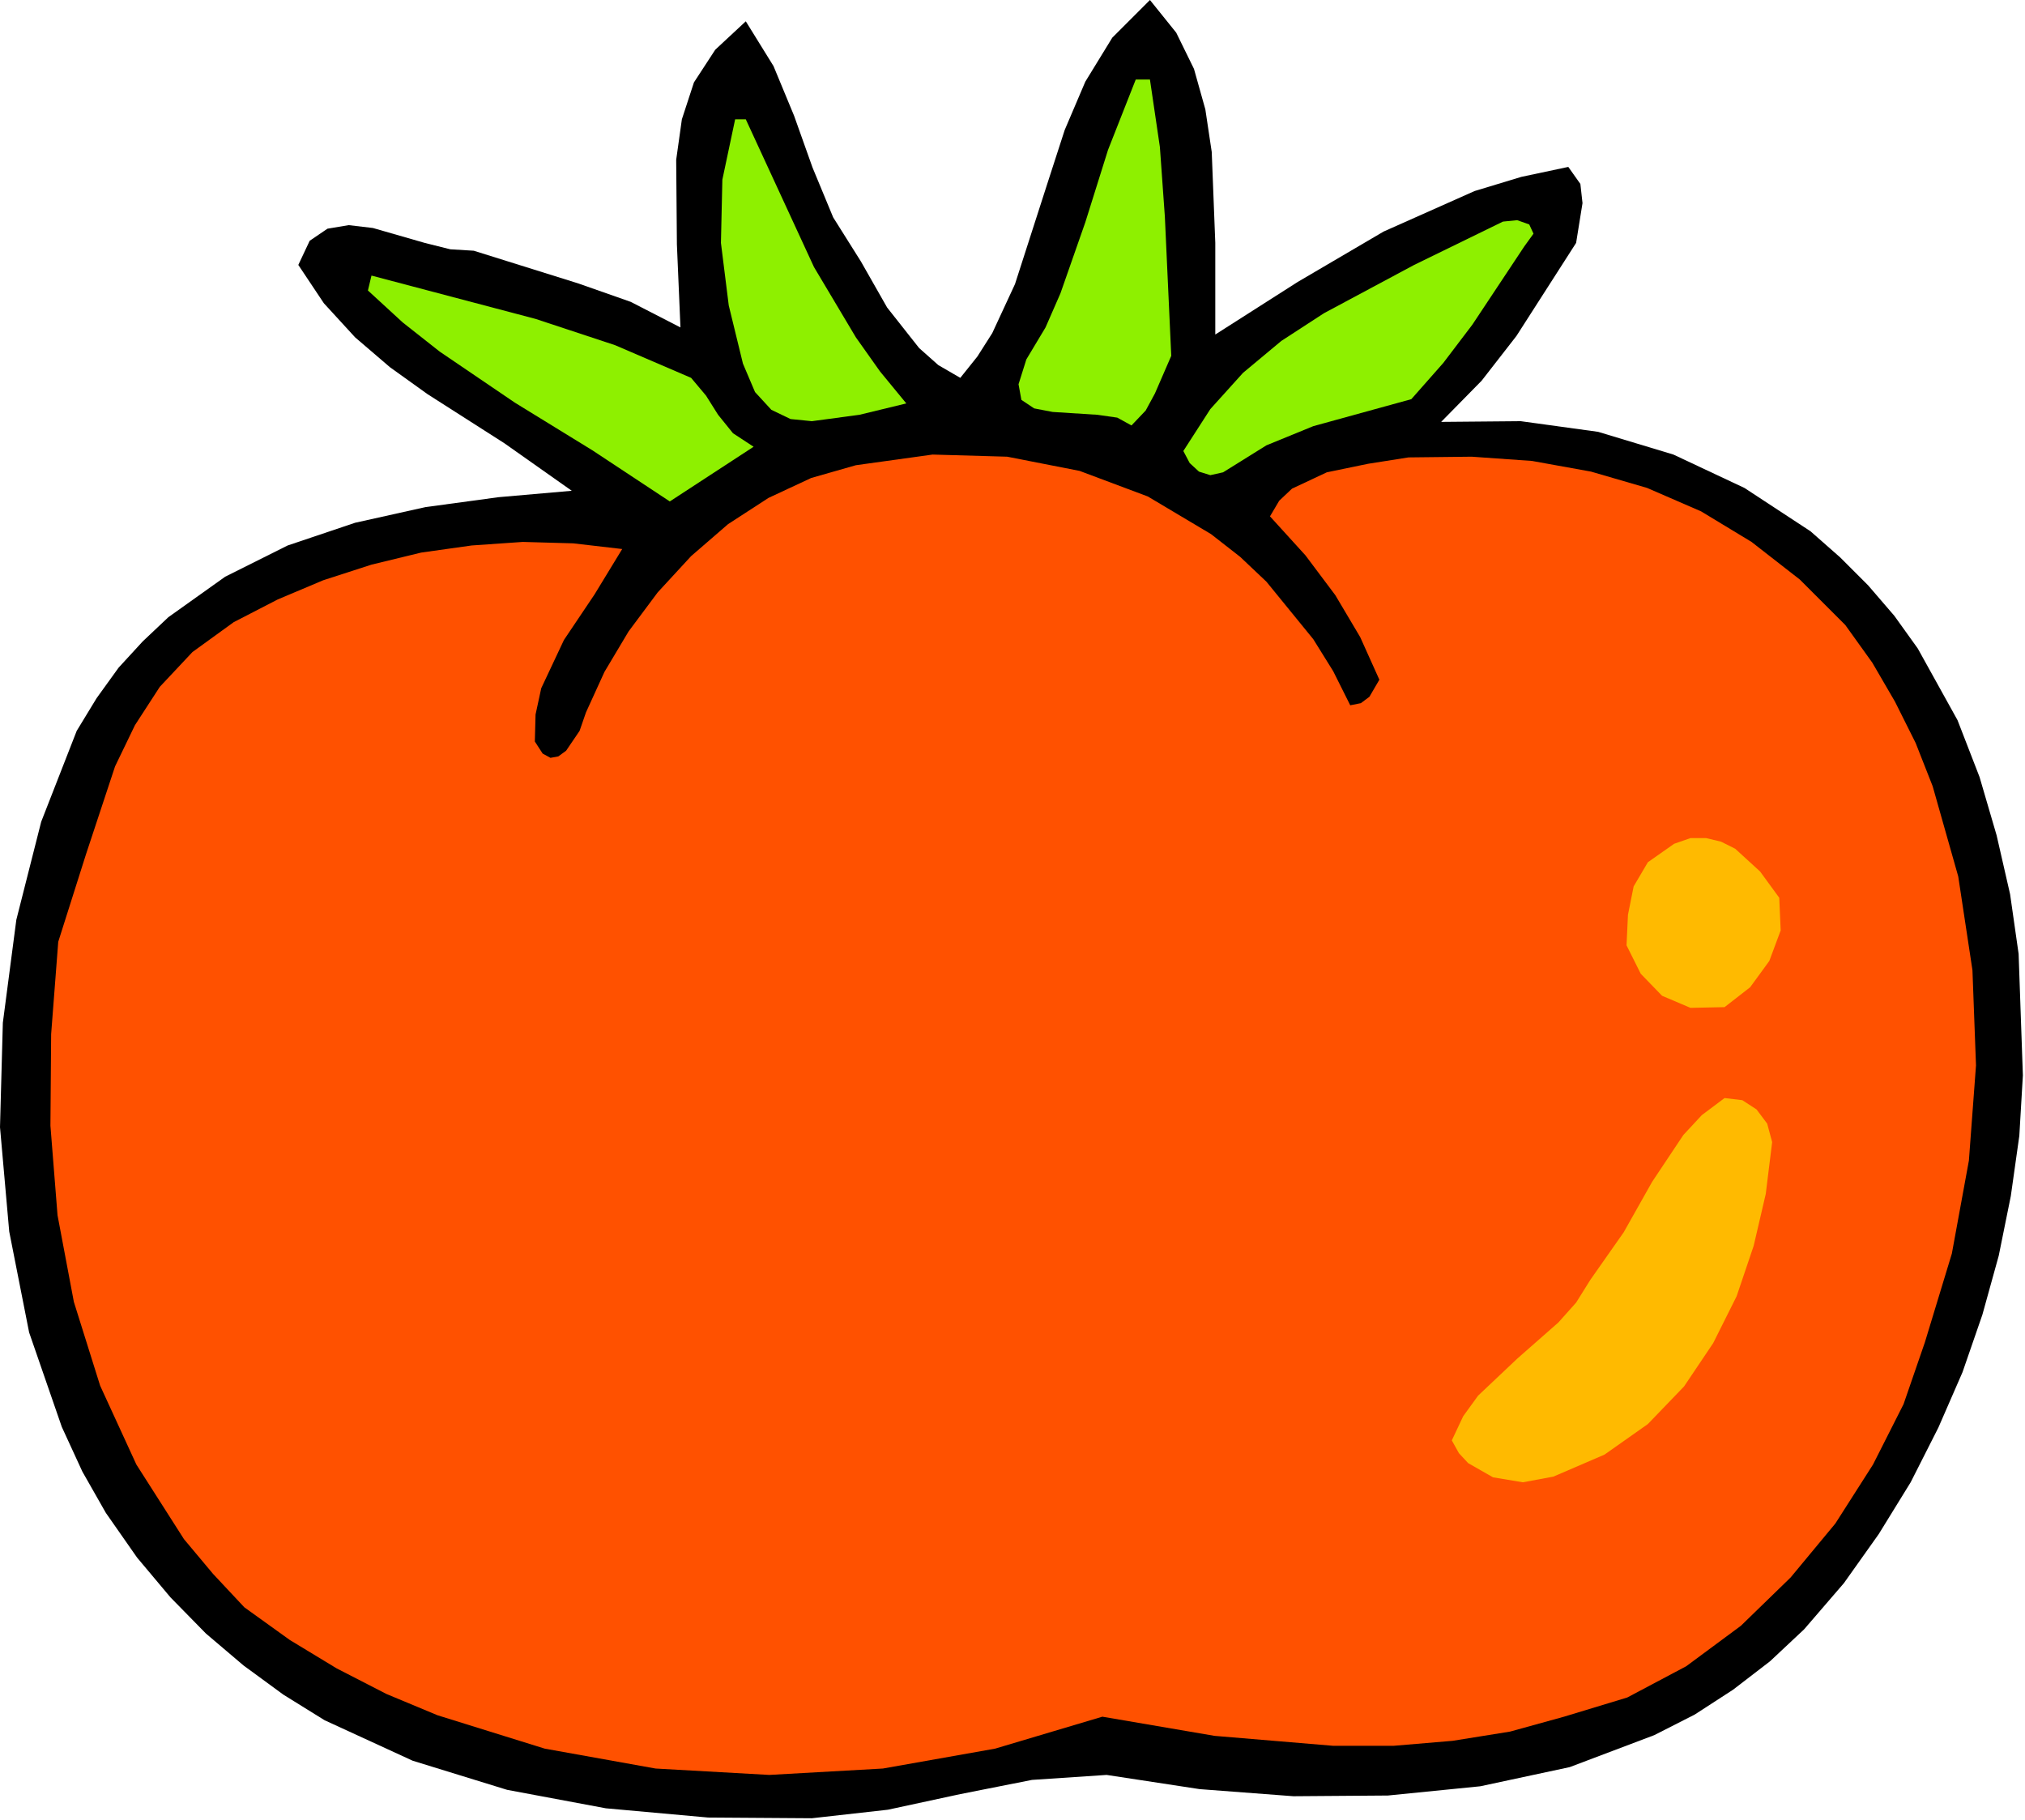
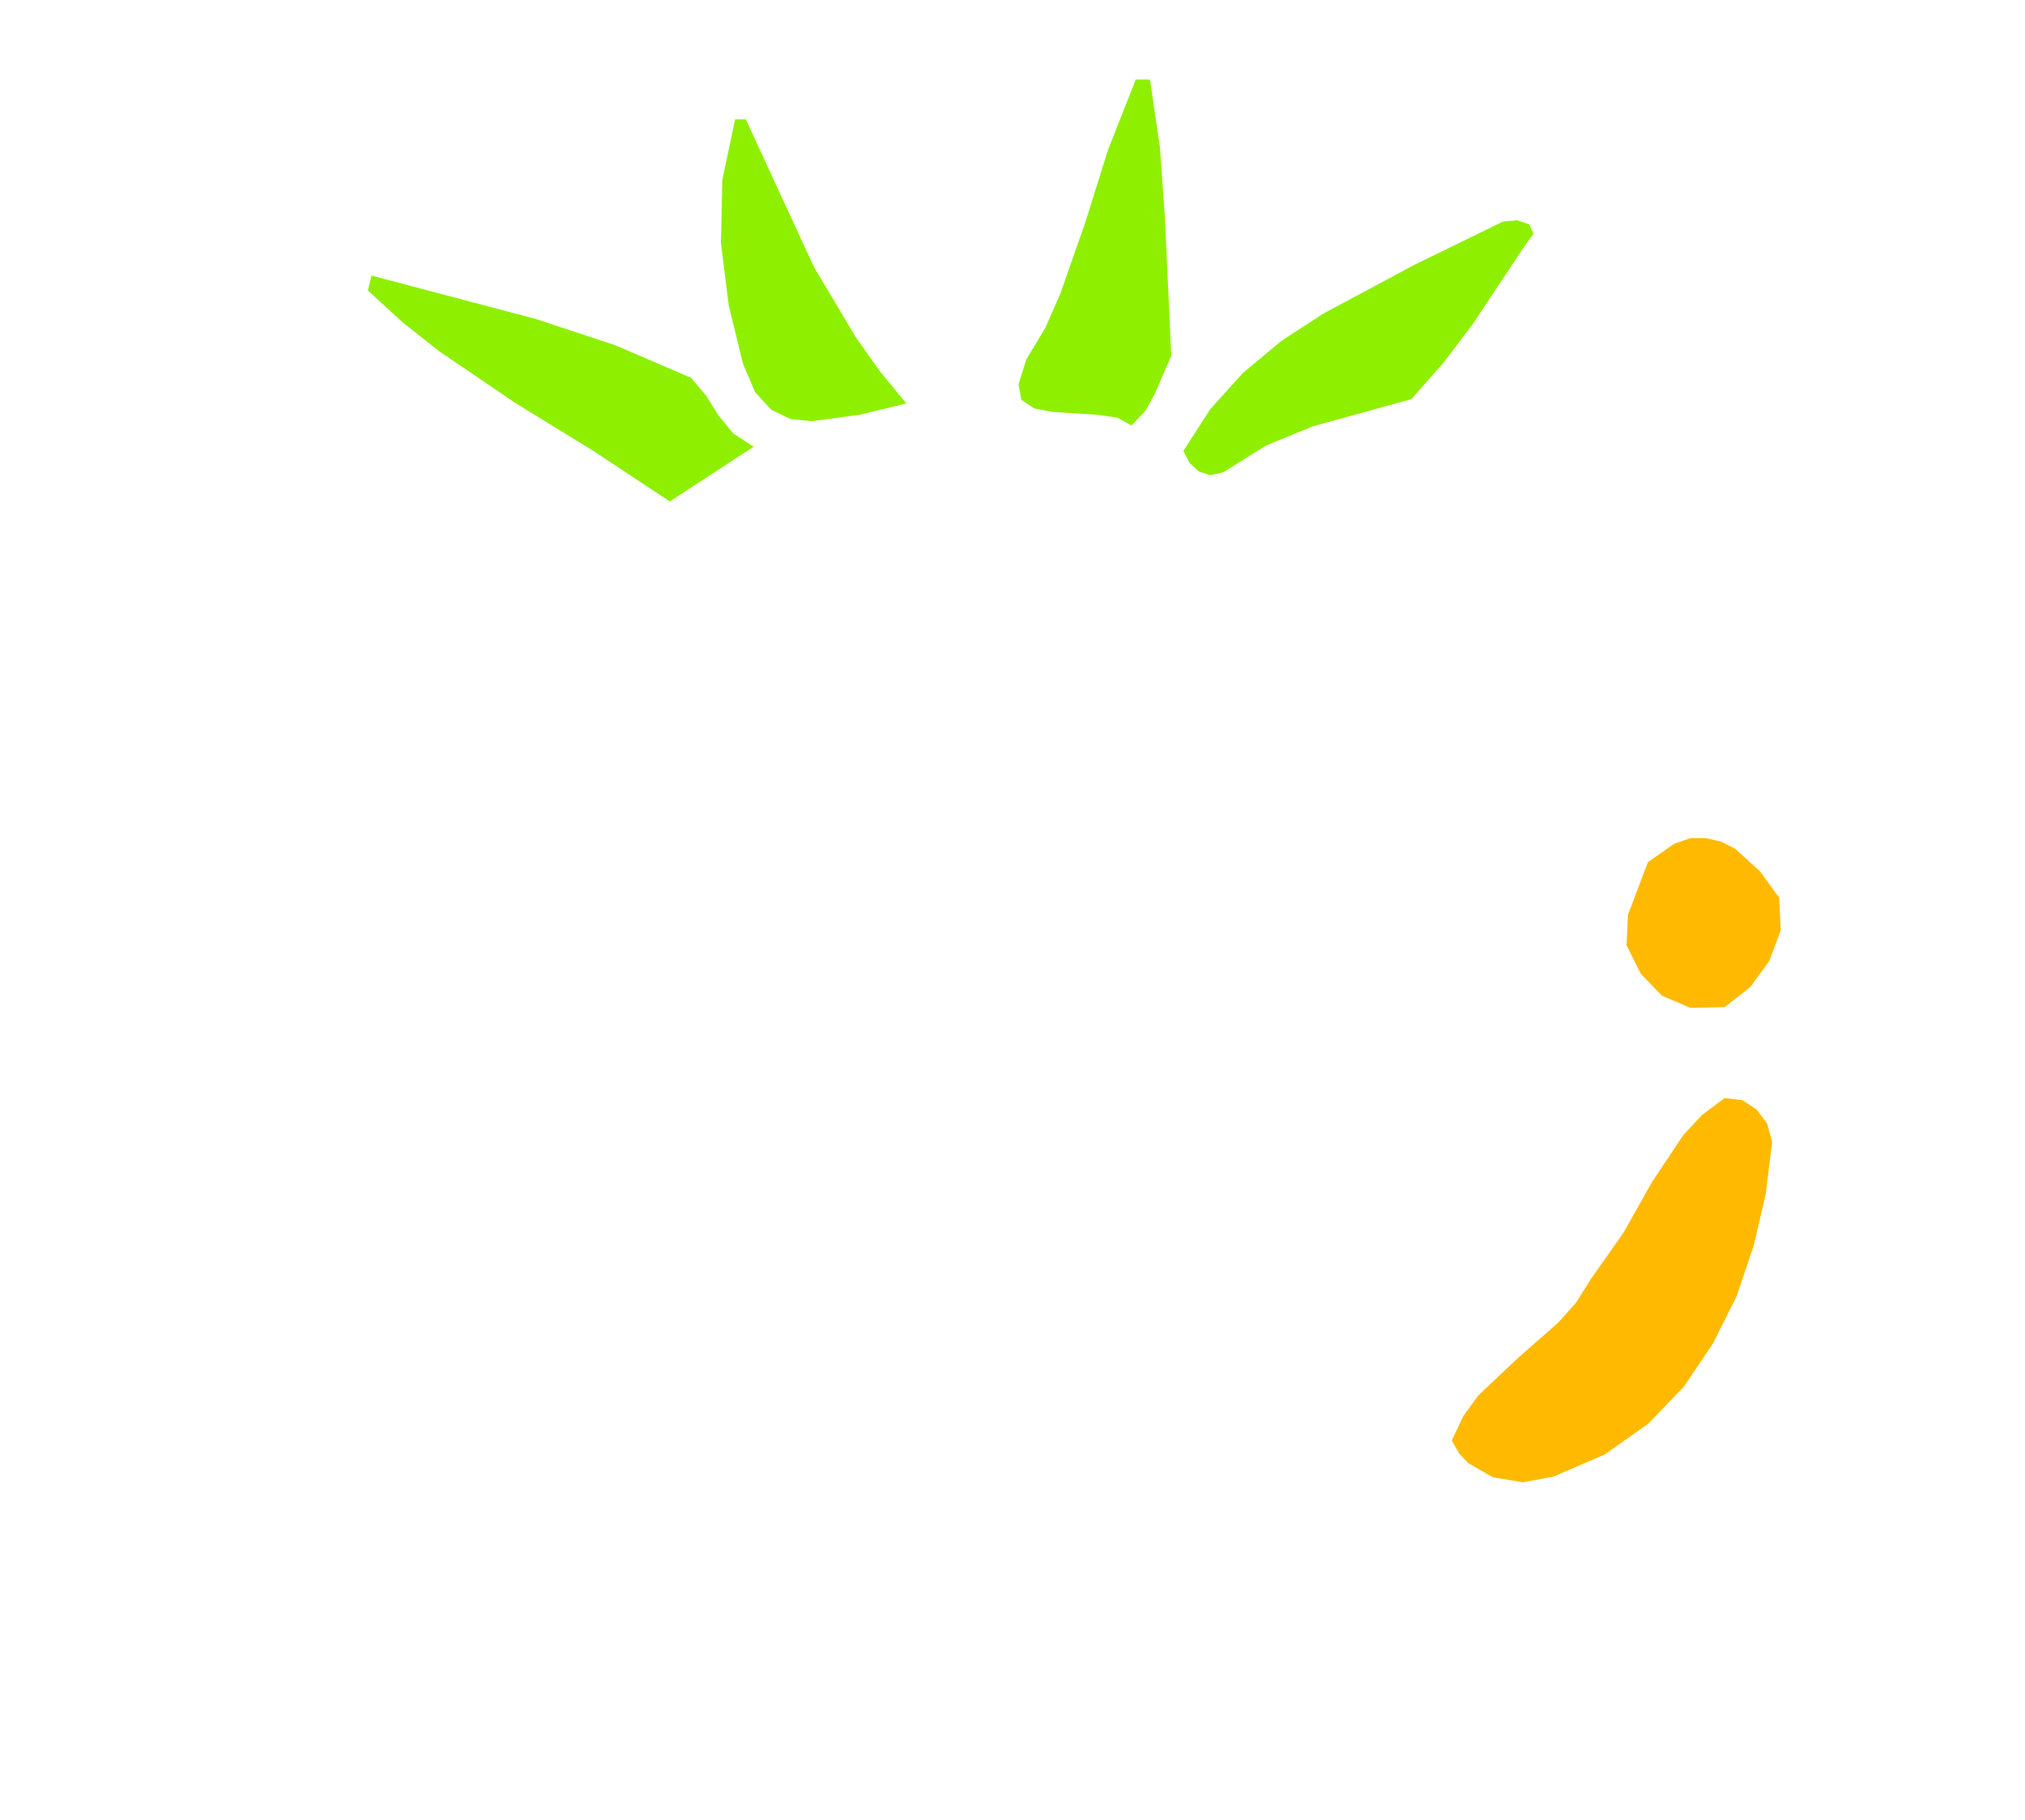
<svg xmlns="http://www.w3.org/2000/svg" xmlns:ns1="http://sodipodi.sourceforge.net/DTD/sodipodi-0.dtd" xmlns:ns2="http://www.inkscape.org/namespaces/inkscape" version="1.0" width="72.415mm" height="65.1mm" id="svg28" ns1:docname="JCHAR117.WMF">
  <ns1:namedview pagecolor="#ffffff" bordercolor="#666666" borderopacity="1" objecttolerance="10" gridtolerance="10" guidetolerance="10" ns2:pageopacity="0" ns2:pageshadow="2" ns2:window-width="640" ns2:window-height="480" id="namedview30" />
  <defs id="defs6">
    <clipPath clipPathUnits="userSpaceOnUse" id="clipWmfPath1">
      <path d="M 0,0 L 273.6,0 L 273.6,245.952 L 0,245.952 z" id="path2" />
    </clipPath>
    <pattern id="WMFhbasepattern" patternUnits="userSpaceOnUse" width="6" height="6" x="0" y="0" />
  </defs>
-   <path style="fill:#000000;fill-rule:evenodd;fill-opacity:1;stroke:none;" clip-path="url(#clipWmfPath1)" d="  M 164.256,45.216   L 175.392,38.112   L 187.008,31.296   L 199.296,25.824   L 205.632,23.904   L 211.968,22.56   L 213.6,24.864   L 213.888,27.456   L 213.024,32.832   L 204.96,45.408   L 200.256,51.456   L 194.784,57.024   L 205.536,56.928   L 216,58.368   L 226.176,61.44   L 235.776,65.952   L 244.704,71.808   L 248.736,75.36   L 252.48,79.104   L 256.032,83.232   L 259.2,87.648   L 264.576,97.344   L 267.552,105.024   L 269.856,112.896   L 271.68,120.864   L 272.832,128.928   L 273.408,145.344   L 272.928,153.504   L 271.776,161.664   L 270.144,169.728   L 267.936,177.696   L 265.248,185.472   L 261.984,192.96   L 258.24,200.352   L 253.92,207.36   L 249.216,213.984   L 243.84,220.224   L 239.232,224.544   L 234.24,228.384   L 229.056,231.744   L 223.584,234.528   L 212.16,238.848   L 200.064,241.44   L 187.584,242.688   L 174.816,242.784   L 162.144,241.824   L 149.568,239.904   L 139.488,240.576   L 129.792,242.496   L 120,244.608   L 109.728,245.76   L 95.712,245.664   L 81.888,244.416   L 68.544,241.92   L 55.776,237.984   L 43.872,232.512   L 38.304,229.056   L 32.928,225.12   L 27.84,220.8   L 23.04,215.904   L 18.528,210.528   L 14.304,204.48   L 11.136,198.912   L 8.352,192.864   L 3.936,180.096   L 1.248,166.464   L 0,152.352   L 0.384,138.24   L 2.208,124.32   L 5.568,111.072   L 10.368,98.784   L 13.056,94.368   L 16.032,90.24   L 19.296,86.688   L 22.752,83.424   L 30.432,77.952   L 38.88,73.728   L 48,70.656   L 57.504,68.544   L 67.392,67.2   L 77.28,66.336   L 68.16,59.904   L 57.792,53.28   L 52.704,49.632   L 48,45.6   L 43.776,40.992   L 40.32,35.808   L 41.856,32.544   L 44.256,30.912   L 47.136,30.432   L 50.4,30.816   L 57.408,32.832   L 60.864,33.696   L 64.032,33.888   L 78.144,38.304   L 85.248,40.8   L 91.968,44.256   L 91.488,33.024   L 91.392,21.6   L 92.16,16.128   L 93.792,11.136   L 96.672,6.72   L 100.8,2.88   L 104.544,8.928   L 107.328,15.648   L 109.824,22.656   L 112.608,29.376   L 116.352,35.328   L 119.904,41.568   L 124.224,47.04   L 126.816,49.344   L 129.792,51.072   L 132.096,48.192   L 134.112,45.024   L 137.184,38.4   L 141.696,24.384   L 143.904,17.568   L 146.688,11.04   L 150.336,5.088   L 155.424,0   L 158.976,4.416   L 161.376,9.312   L 162.912,14.784   L 163.776,20.544   L 164.256,32.832   L 164.256,45.216  z " id="path8" />
  <path style="fill:#8ef000;fill-rule:evenodd;fill-opacity:1;stroke:none;" clip-path="url(#clipWmfPath1)" d="  M 155.424,10.752   L 156.768,19.872   L 157.44,29.28   L 158.304,48.096   L 156.096,53.184   L 154.848,55.488   L 152.928,57.504   L 151.008,56.448   L 148.32,56.064   L 142.272,55.68   L 139.776,55.2   L 138.048,54.048   L 137.664,51.936   L 138.72,48.576   L 141.312,44.256   L 143.328,39.648   L 146.688,30.048   L 149.76,20.256   L 153.504,10.752   L 155.424,10.752  z " id="path10" />
  <path style="fill:#8ef000;fill-rule:evenodd;fill-opacity:1;stroke:none;" clip-path="url(#clipWmfPath1)" d="  M 100.8,16.128   L 110.016,36.096   L 115.68,45.6   L 118.944,50.208   L 122.496,54.528   L 116.16,56.064   L 109.728,56.928   L 106.848,56.64   L 104.256,55.392   L 102.048,52.992   L 100.416,49.152   L 98.496,41.28   L 97.44,32.832   L 97.632,24.288   L 99.36,16.128   L 100.8,16.128  z " id="path12" />
  <path style="fill:#8ef000;fill-rule:evenodd;fill-opacity:1;stroke:none;" clip-path="url(#clipWmfPath1)" d="  M 206.016,33.312   L 199.008,43.872   L 195.072,49.056   L 190.752,53.952   L 177.504,57.6   L 171.168,60.192   L 165.312,63.84   L 163.584,64.224   L 162.048,63.744   L 160.8,62.592   L 159.936,60.96   L 163.584,55.296   L 168,50.4   L 173.184,46.08   L 178.944,42.336   L 191.136,35.808   L 203.136,29.952   L 205.056,29.76   L 206.688,30.336   L 207.264,31.584   L 206.016,33.312  z " id="path14" />
  <path style="fill:#8ef000;fill-rule:evenodd;fill-opacity:1;stroke:none;" clip-path="url(#clipWmfPath1)" d="  M 93.408,51.072   L 95.424,53.472   L 97.056,56.064   L 99.072,58.56   L 101.856,60.384   L 90.528,67.776   L 80.064,60.864   L 69.6,54.432   L 59.424,47.52   L 54.432,43.584   L 49.728,39.264   L 50.208,37.248   L 72.384,43.104   L 83.136,46.656   L 93.408,51.072  z " id="path16" />
-   <path style="fill:#ff5100;fill-rule:evenodd;fill-opacity:1;stroke:none;" clip-path="url(#clipWmfPath1)" d="  M 182.496,95.328   L 183.936,95.04   L 185.088,94.176   L 186.432,91.872   L 183.84,86.112   L 180.48,80.448   L 176.448,75.072   L 171.648,69.792   L 172.896,67.68   L 174.624,66.048   L 179.328,63.84   L 184.896,62.688   L 190.368,61.824   L 198.912,61.728   L 207.072,62.304   L 215.04,63.744   L 222.624,65.952   L 229.92,69.12   L 236.736,73.248   L 243.264,78.336   L 249.408,84.48   L 253.056,89.568   L 256.128,94.848   L 258.912,100.416   L 261.216,106.272   L 264.672,118.464   L 266.592,131.136   L 267.072,144   L 266.112,156.864   L 263.808,169.44   L 260.16,181.44   L 257.28,189.792   L 253.152,197.952   L 248.064,205.92   L 242.016,213.216   L 235.296,219.744   L 227.904,225.216   L 219.936,229.44   L 211.392,232.032   L 204.096,234.048   L 196.32,235.296   L 188.352,235.968   L 180.192,235.968   L 164.16,234.624   L 148.992,232.032   L 134.496,236.352   L 119.328,239.04   L 103.968,239.904   L 88.608,239.04   L 73.632,236.352   L 59.136,231.84   L 52.224,228.96   L 45.504,225.504   L 39.168,221.664   L 33.024,217.248   L 28.8,212.736   L 24.864,208.032   L 18.432,197.952   L 13.536,187.296   L 9.984,175.968   L 7.776,164.256   L 6.816,152.16   L 6.912,139.776   L 7.872,127.296   L 11.616,115.488   L 15.552,103.584   L 18.24,98.016   L 21.6,92.832   L 26.016,88.128   L 31.584,84.096   L 37.536,81.024   L 43.68,78.432   L 50.208,76.32   L 56.928,74.688   L 63.744,73.728   L 70.656,73.248   L 77.472,73.44   L 84.096,74.208   L 80.352,80.352   L 76.224,86.496   L 73.152,93.024   L 72.384,96.576   L 72.288,100.224   L 73.344,101.856   L 74.4,102.432   L 75.456,102.24   L 76.512,101.472   L 78.336,98.784   L 79.2,96.288   L 81.696,90.816   L 84.96,85.344   L 88.896,80.064   L 93.408,75.168   L 98.4,70.848   L 103.872,67.296   L 109.632,64.608   L 115.68,62.88   L 126.048,61.44   L 136.128,61.728   L 145.92,63.648   L 155.136,67.104   L 163.68,72.192   L 167.616,75.264   L 171.168,78.624   L 177.504,86.4   L 180.192,90.72   L 182.496,95.328  z " id="path18" />
-   <path style="fill:#ffba00;fill-rule:evenodd;fill-opacity:1;stroke:none;" clip-path="url(#clipWmfPath1)" d="  M 240.48,121.344   L 240.672,125.76   L 239.136,129.888   L 236.544,133.44   L 233.088,136.128   L 228.48,136.224   L 224.64,134.592   L 221.76,131.616   L 219.84,127.776   L 220.032,123.648   L 220.8,119.808   L 222.72,116.544   L 226.272,114.048   L 228.48,113.28   L 230.592,113.28   L 232.608,113.76   L 234.528,114.72   L 237.888,117.792   L 240.48,121.344  z " id="path20" />
+   <path style="fill:#ffba00;fill-rule:evenodd;fill-opacity:1;stroke:none;" clip-path="url(#clipWmfPath1)" d="  M 240.48,121.344   L 240.672,125.76   L 239.136,129.888   L 236.544,133.44   L 233.088,136.128   L 228.48,136.224   L 224.64,134.592   L 221.76,131.616   L 219.84,127.776   L 220.032,123.648   L 222.72,116.544   L 226.272,114.048   L 228.48,113.28   L 230.592,113.28   L 232.608,113.76   L 234.528,114.72   L 237.888,117.792   L 240.48,121.344  z " id="path20" />
  <path style="fill:#ffba00;fill-rule:evenodd;fill-opacity:1;stroke:none;" clip-path="url(#clipWmfPath1)" d="  M 237.984,123.84   L 238.08,127.008   L 237.024,129.6   L 235.104,131.712   L 232.608,133.248   L 229.728,133.056   L 227.04,131.904   L 224.832,129.984   L 223.296,127.296   L 223.104,120.96   L 224.064,118.272   L 226.656,116.544   L 230.688,116.352   L 234.24,117.696   L 236.832,120.384   L 237.984,123.84  z " id="path22" />
  <path style="fill:#ffba00;fill-rule:evenodd;fill-opacity:1;stroke:none;" clip-path="url(#clipWmfPath1)" d="  M 239.52,154.368   L 238.656,161.376   L 237.024,168.384   L 234.72,175.2   L 231.552,181.536   L 227.616,187.392   L 222.72,192.48   L 216.864,196.608   L 209.952,199.584   L 205.824,200.352   L 201.792,199.68   L 198.432,197.76   L 197.184,196.416   L 196.224,194.688   L 197.76,191.424   L 199.776,188.64   L 205.056,183.648   L 210.624,178.752   L 213.024,176.064   L 214.944,172.992   L 219.456,166.56   L 223.296,159.744   L 227.52,153.408   L 230.016,150.72   L 233.088,148.416   L 235.488,148.704   L 237.408,149.952   L 238.848,151.872   L 239.52,154.368  z " id="path24" />
  <path style="fill:#ffba00;fill-rule:evenodd;fill-opacity:1;stroke:none;" clip-path="url(#clipWmfPath1)" d="  M 236.064,154.368   L 235.488,160.608   L 234.144,166.464   L 232.128,172.128   L 229.44,177.504   L 226.272,182.496   L 222.528,187.2   L 218.4,191.328   L 213.888,195.072   L 207.552,196.704   L 204.288,196.8   L 201.12,195.648   L 199.968,193.632   L 200.448,191.424   L 203.136,187.2   L 208.032,183.84   L 212.352,179.904   L 216.288,175.584   L 219.84,170.976   L 226.272,161.184   L 232.128,151.392   L 233.664,151.2   L 234.816,151.776   L 235.776,152.928   L 236.064,154.368  z " id="path26" />
</svg>